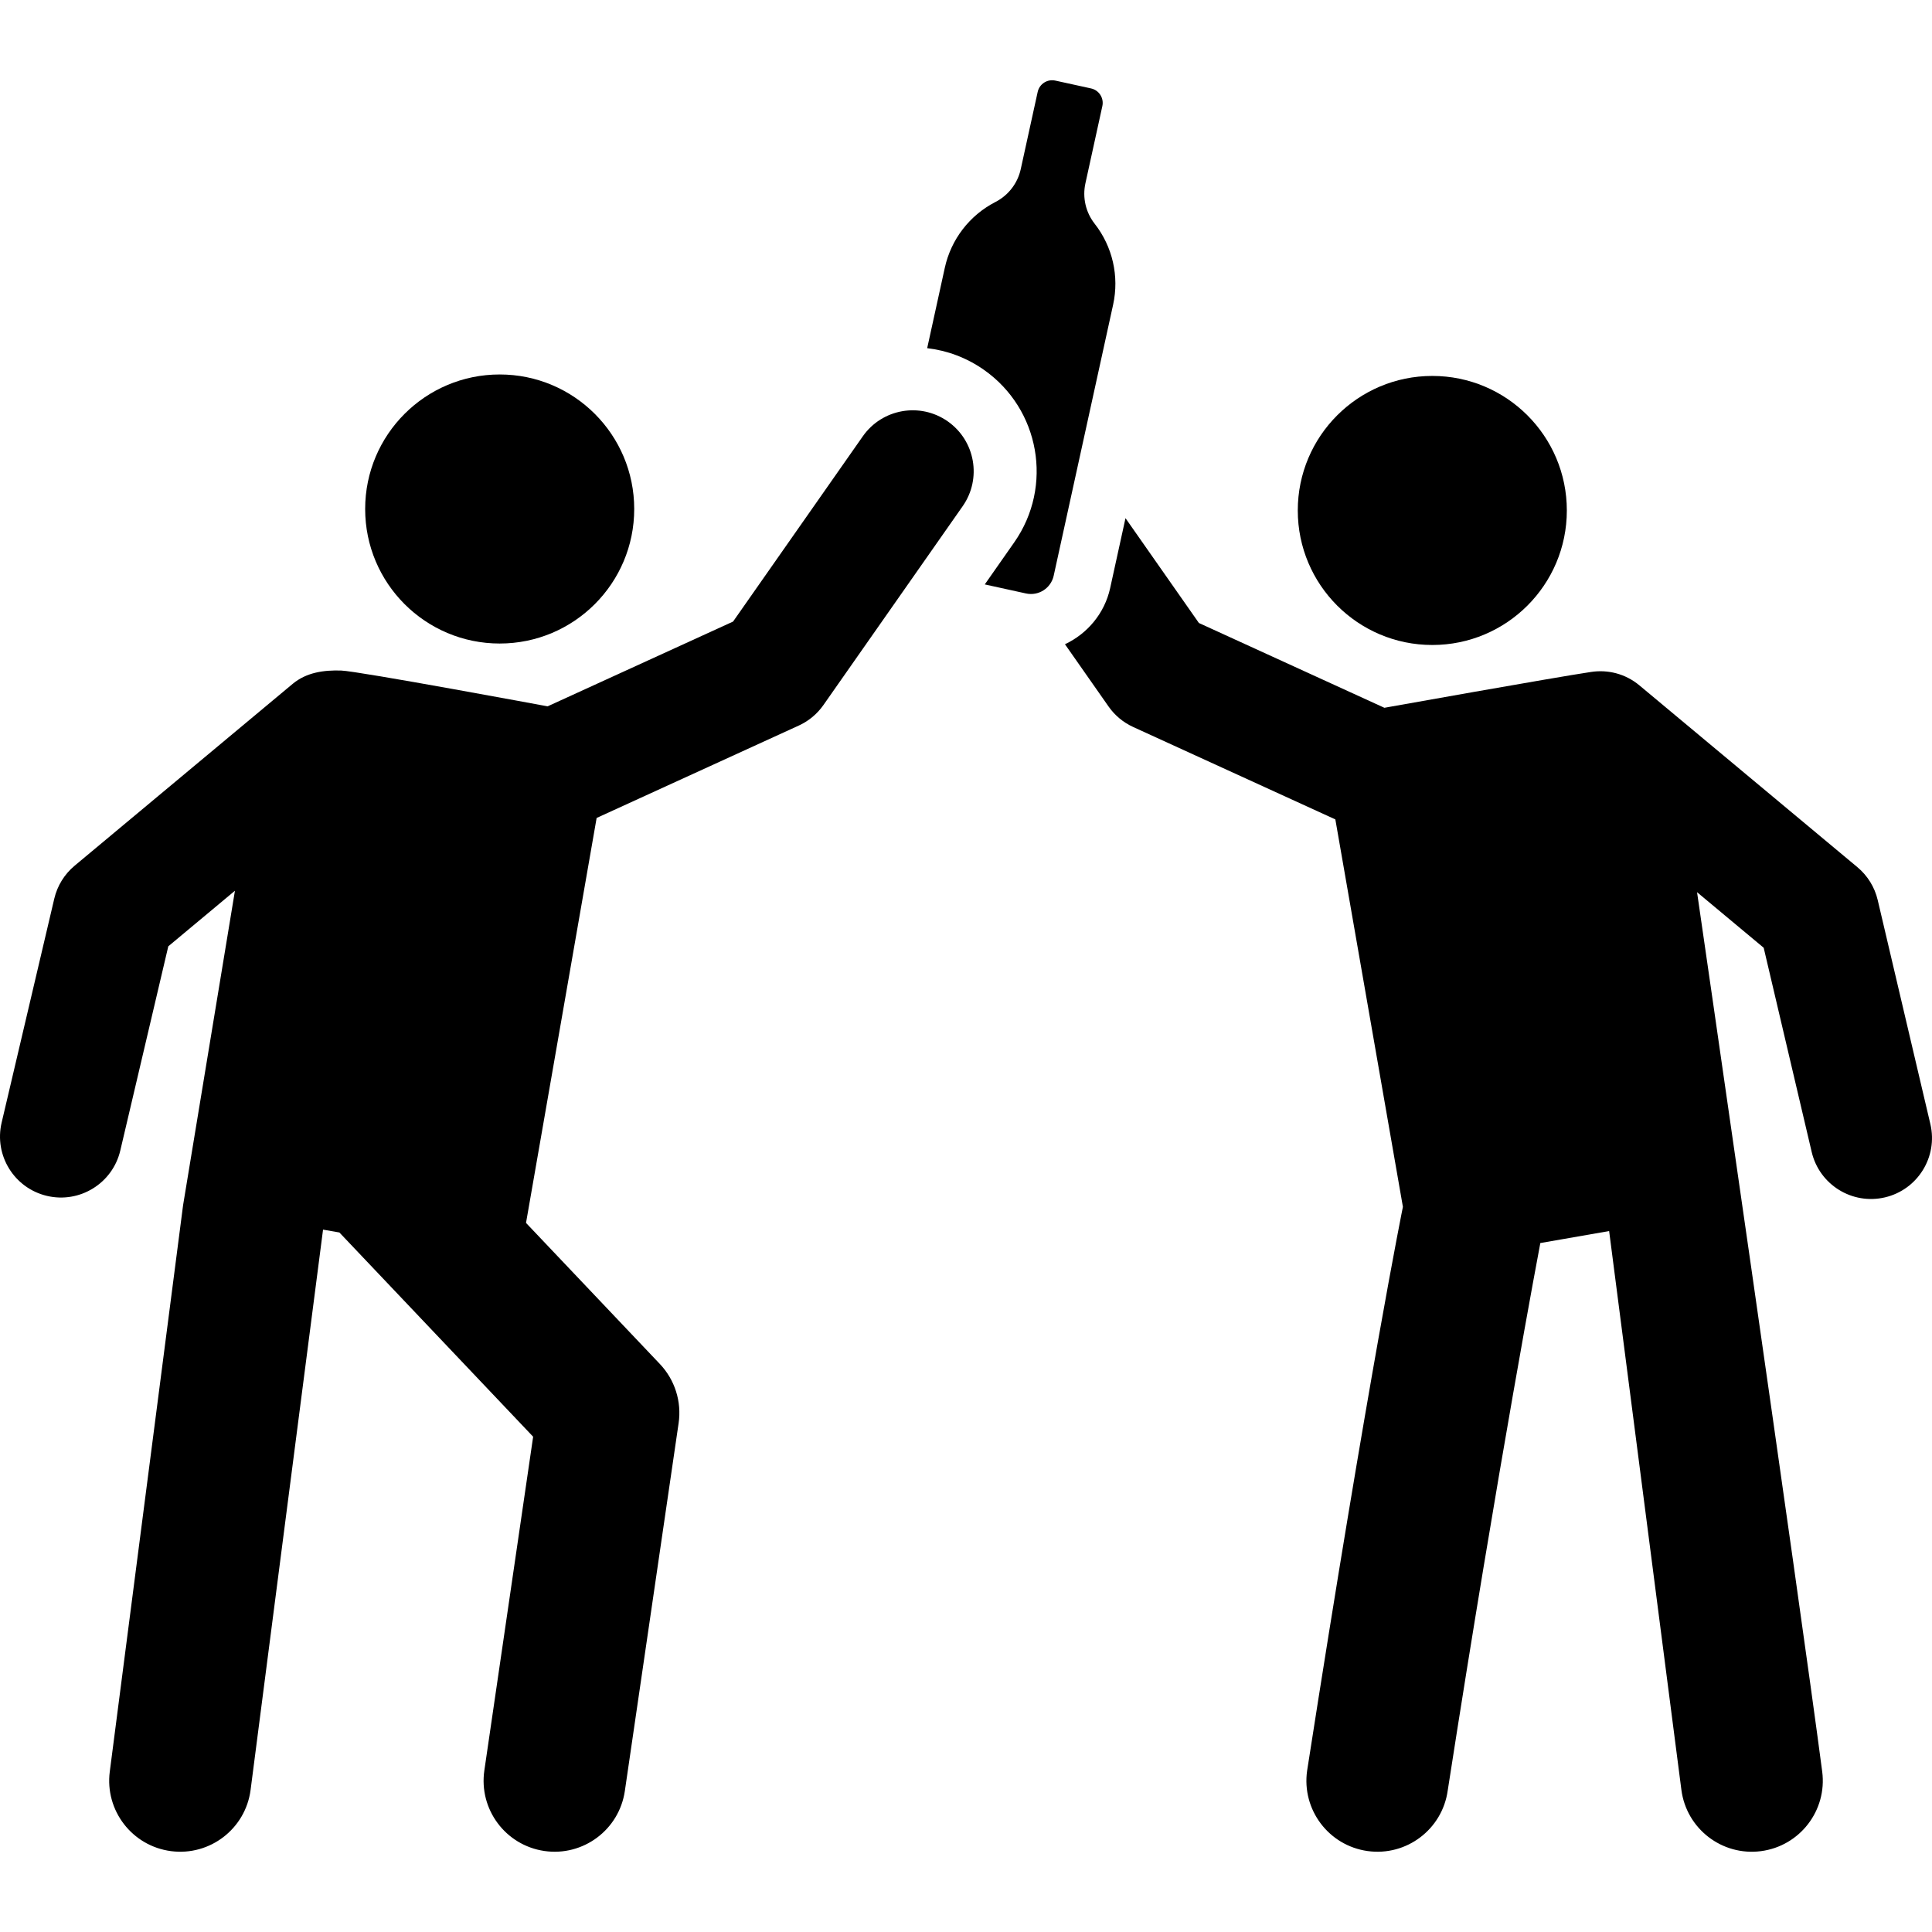
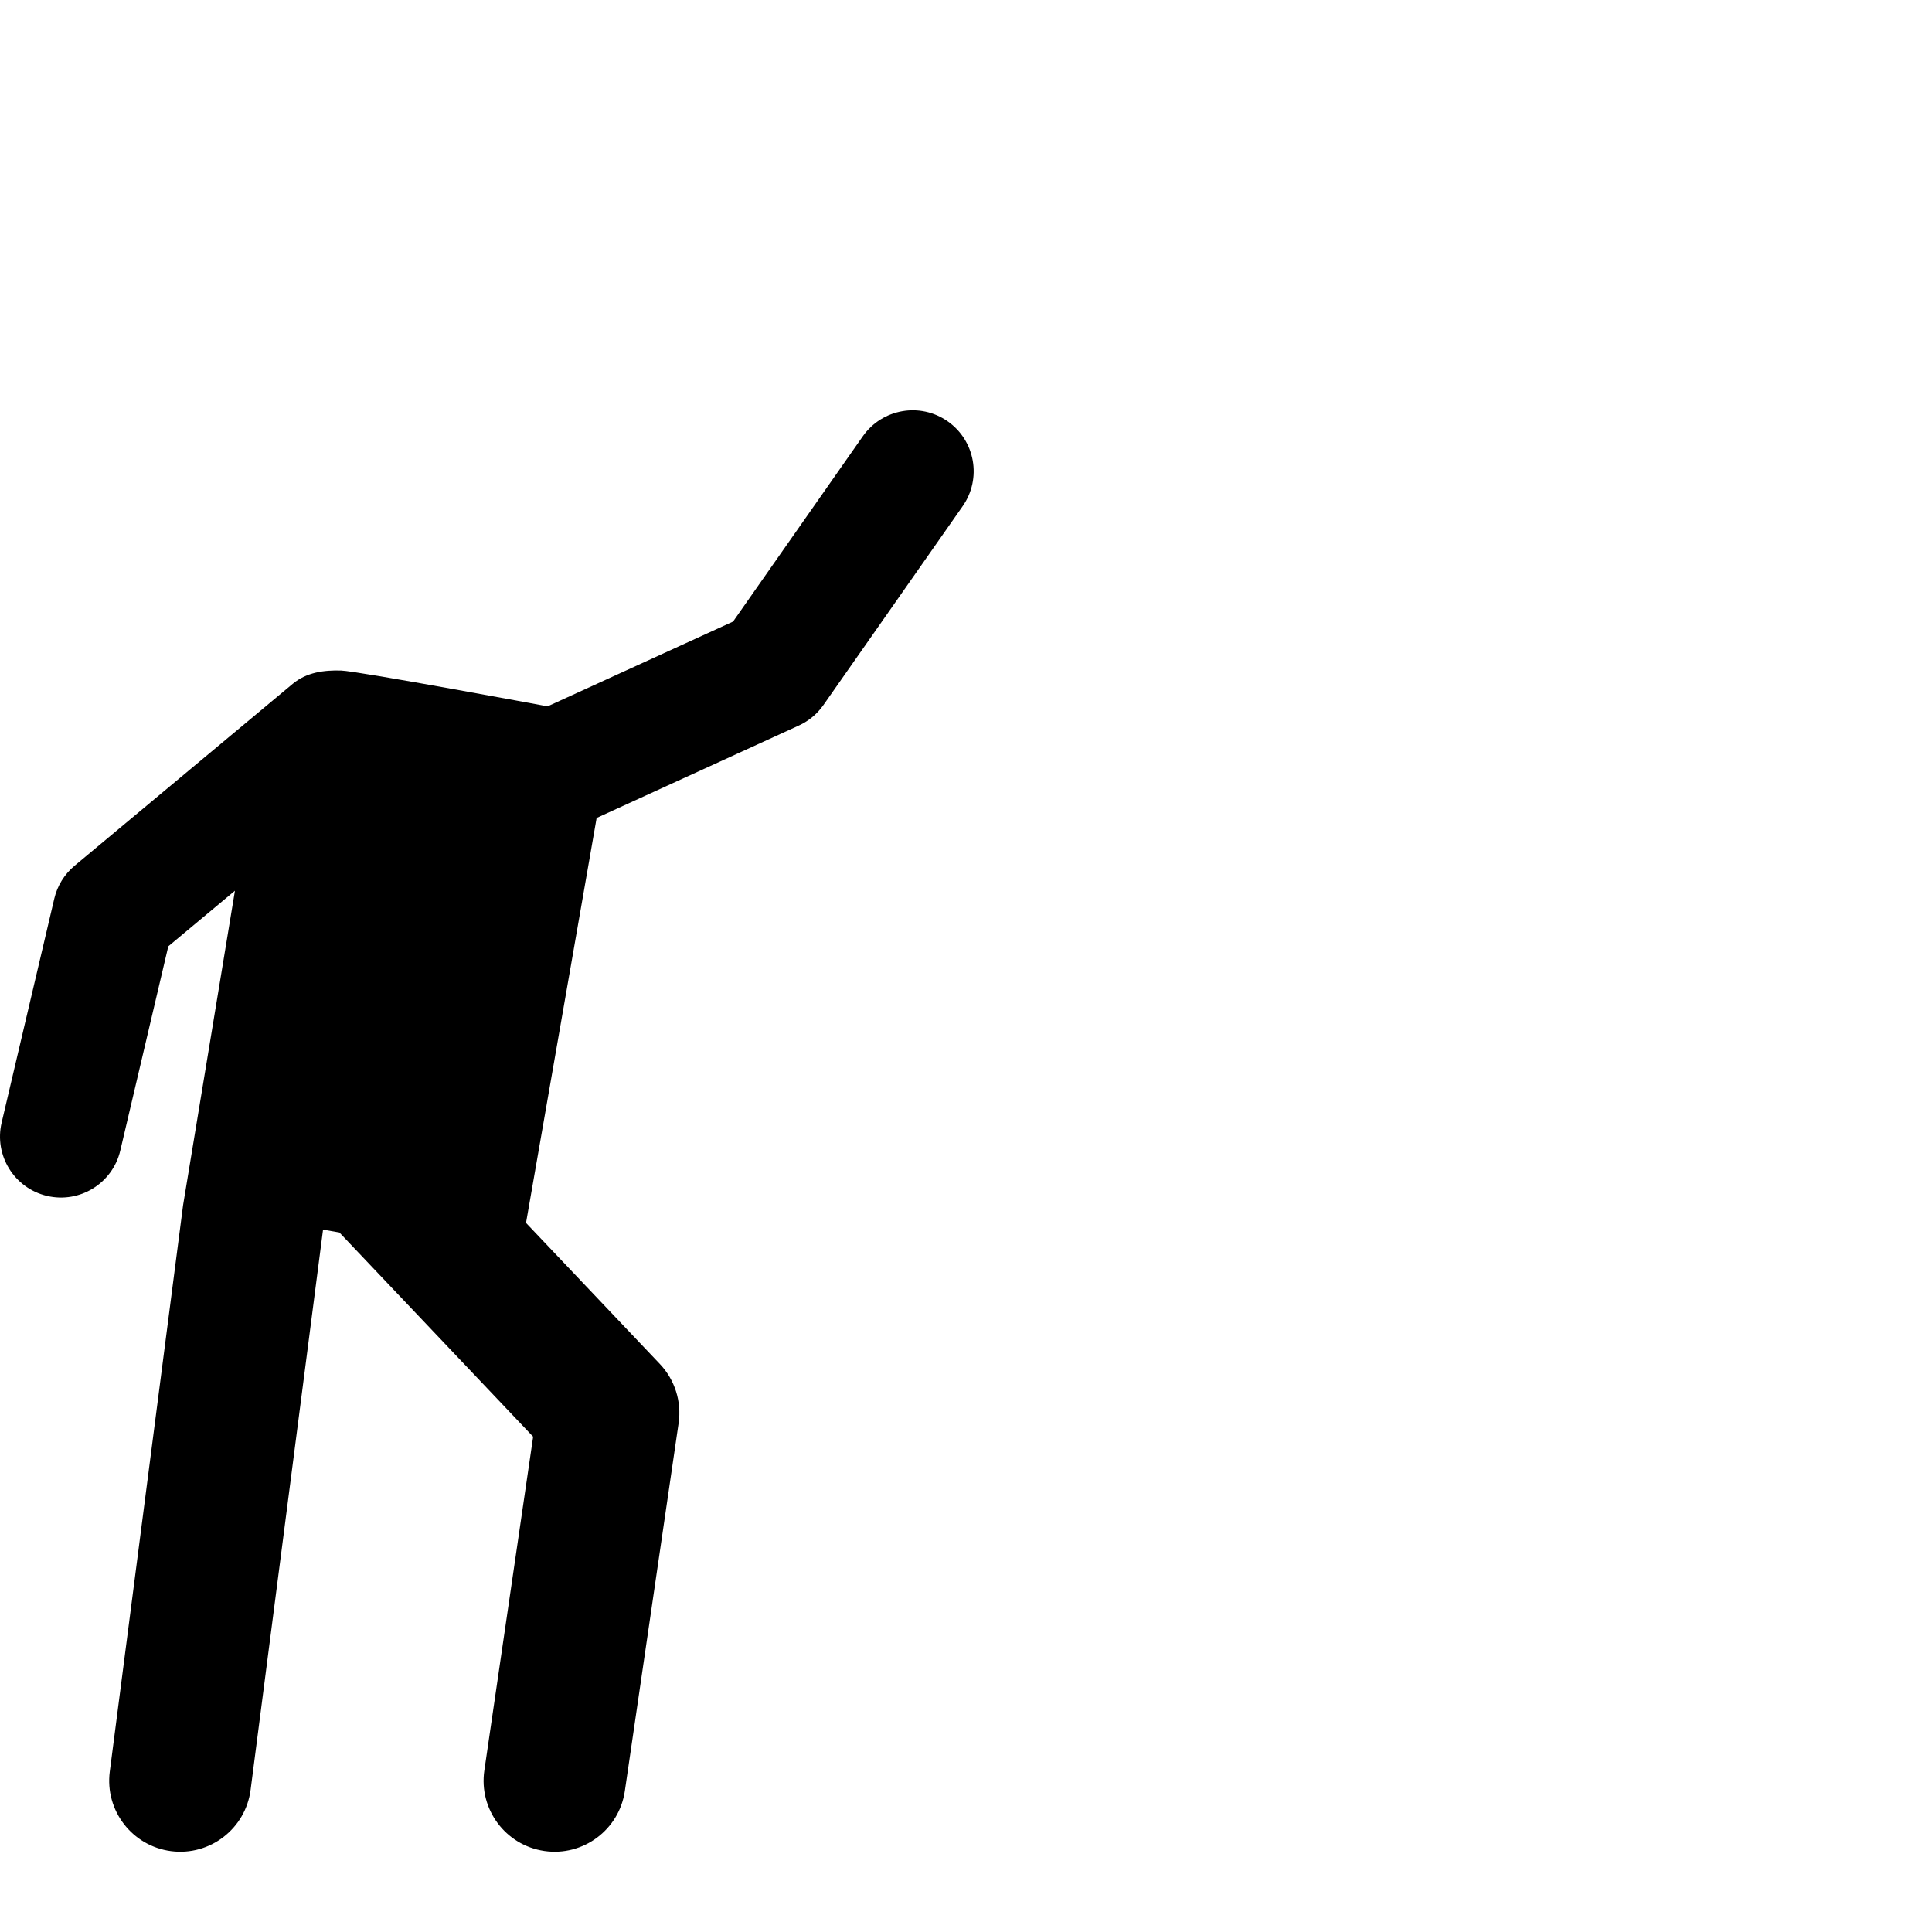
<svg xmlns="http://www.w3.org/2000/svg" fill="#000000" height="800px" width="800px" version="1.1" id="Layer_1" viewBox="0 0 512 512" xml:space="preserve">
  <g>
    <g>
-       <path d="M290.092,59.286c-2.372-3.026-3.268-6.953-2.445-10.708l4.487-20.464c0.465-2.119-0.877-4.214-2.996-4.679l-9.462-2.075    c-2.118-0.465-4.213,0.876-4.679,2.996l-4.487,20.464c-0.823,3.755-3.281,6.947-6.701,8.704    c-6.852,3.518-11.775,9.913-13.424,17.436l-4.672,21.308c5.231,0.609,10.391,2.487,15.008,5.72    c14.857,10.404,18.468,30.881,8.064,45.738l-7.809,11.152l10.921,2.395c3.325,0.729,6.613-1.375,7.342-4.702l15.75-71.83    C296.639,73.216,294.843,65.348,290.092,59.286z" />
-     </g>
+       </g>
  </g>
  <g>
    <g>
-       <circle cx="132.423" cy="134.889" r="35.651" />
-     </g>
+       </g>
  </g>
  <g>
    <g>
      <path d="M251.149,111.657c-7.307-5.115-17.379-3.342-22.496,3.966l-34.38,49.097l-49.15,22.467c0,0-50.271-9.356-54.727-9.488    c-4.484-0.133-9.127,0.439-12.842,3.537L19.767,229.43c-2.689,2.244-4.577,5.3-5.379,8.709L0.432,297.508    c-2.042,8.684,3.344,17.379,12.028,19.42c8.675,2.04,17.376-3.337,19.42-12.028l12.721-54.117l17.66-14.728l-13.743,83.342    c0,0-19.197,148.335-19.426,150.102c-1.332,10.305,5.942,19.74,16.247,21.073c10.307,1.332,19.74-5.943,21.073-16.247    l19.198-148.46l4.33,0.755l51.347,54.123l-12.931,88.448c-1.504,10.282,5.613,19.836,15.895,21.338    c10.26,1.504,19.832-5.596,21.338-15.895l14.252-97.489c0.835-5.709-0.997-11.485-4.968-15.672l-35.472-37.39    c1.884-10.801,18.713-107.315,18.713-107.315l53.584-24.494c2.616-1.196,4.865-3.069,6.516-5.425l36.901-52.696    C260.232,126.845,258.456,116.773,251.149,111.657z" />
    </g>
  </g>
  <g>
    <g>
-       <path d="M511.568,297.891l-13.956-59.37c-0.801-3.409-2.689-6.466-5.379-8.709l-57.787-48.194    c-3.717-3.099-8.415-4.231-12.848-3.537c-9.661,1.436-54.723,9.488-54.723,9.488l-49.15-22.467l-19.456-27.784l-4.064,18.533    c-1.464,6.678-6.041,12.101-11.981,14.876l11.558,16.505c1.65,2.356,3.9,4.23,6.516,5.425l53.584,24.494l17.903,102.673    c0,0-9.068,44.619-25.393,149.483c-1.438,10.291,5.739,19.8,16.029,21.238c10.294,1.438,19.8-5.742,21.238-16.029    c13.451-86.712,24.543-145.097,24.543-145.097l18.234-3.179l19.149,148.087c1.335,10.318,10.781,17.579,21.073,16.247    c10.305-1.332,17.579-10.767,16.247-21.073c-6.037-46.128-33.169-233.062-33.169-233.062l17.66,14.728l12.721,54.118    c2.04,8.68,10.73,14.068,19.421,12.028C508.224,315.27,513.609,306.575,511.568,297.891z" />
-     </g>
+       </g>
  </g>
  <g>
    <g>
-       <circle cx="379.576" cy="135.278" r="35.651" />
-     </g>
+       </g>
  </g>
</svg>